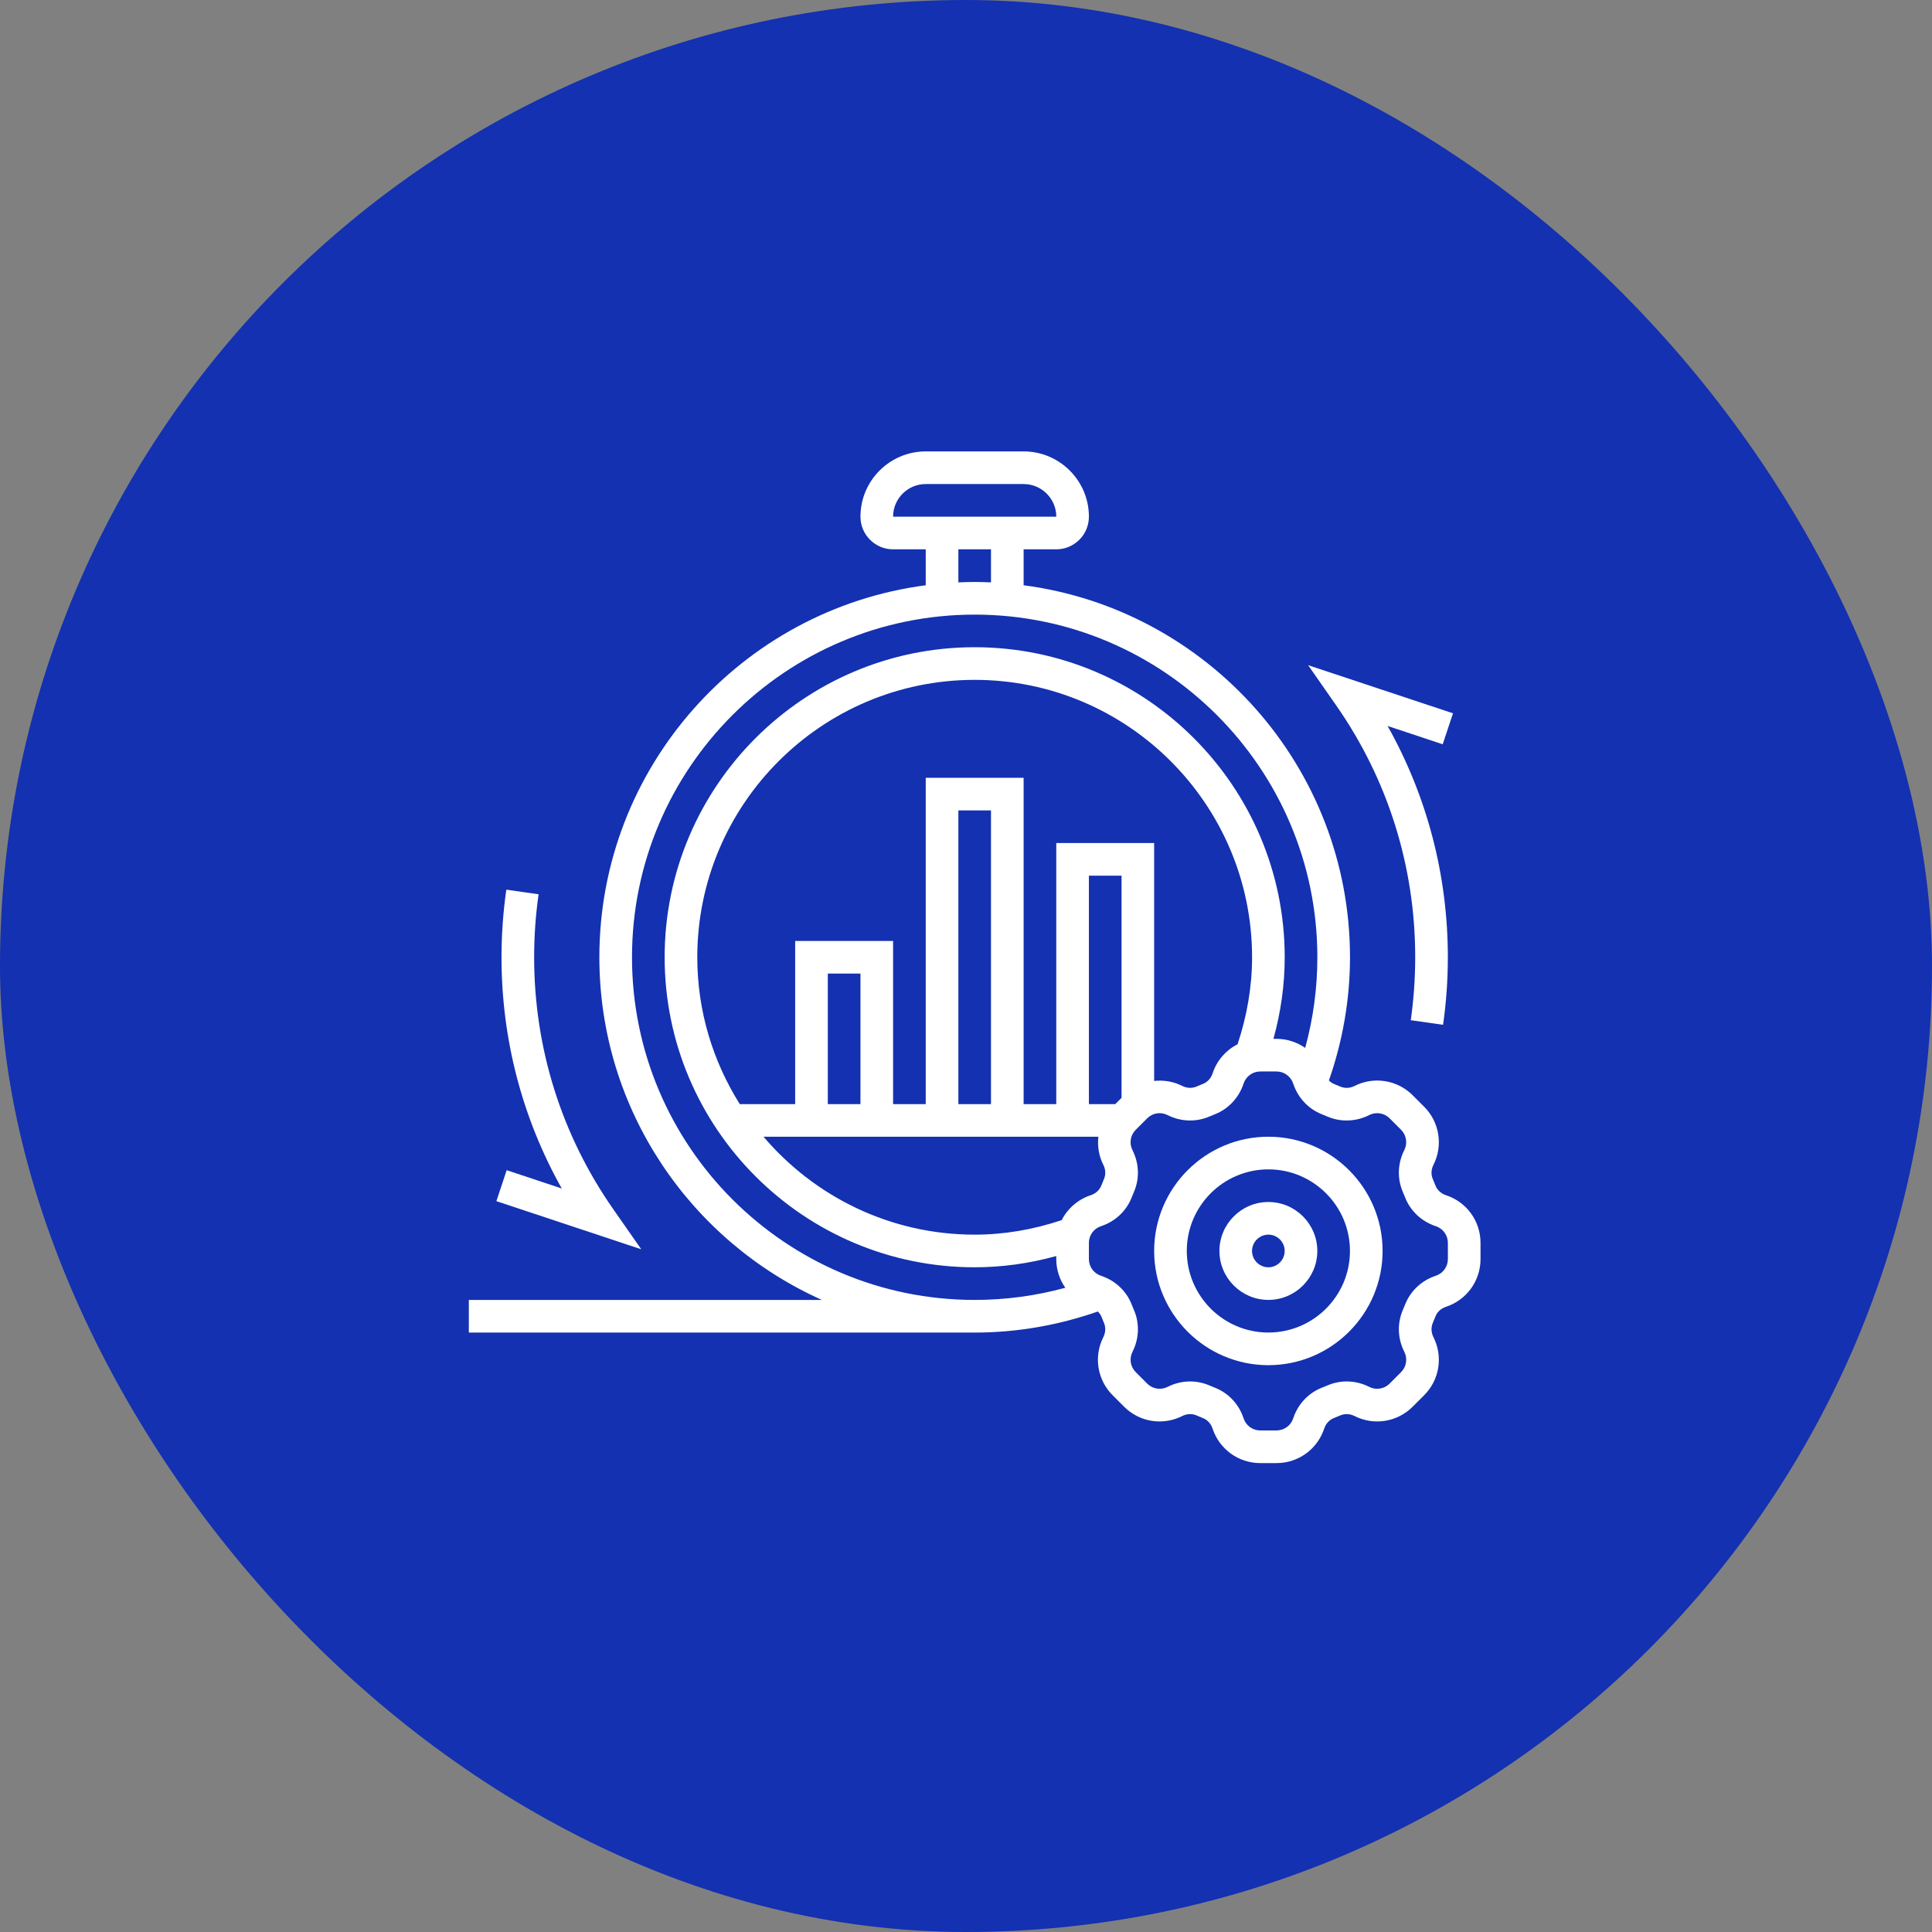
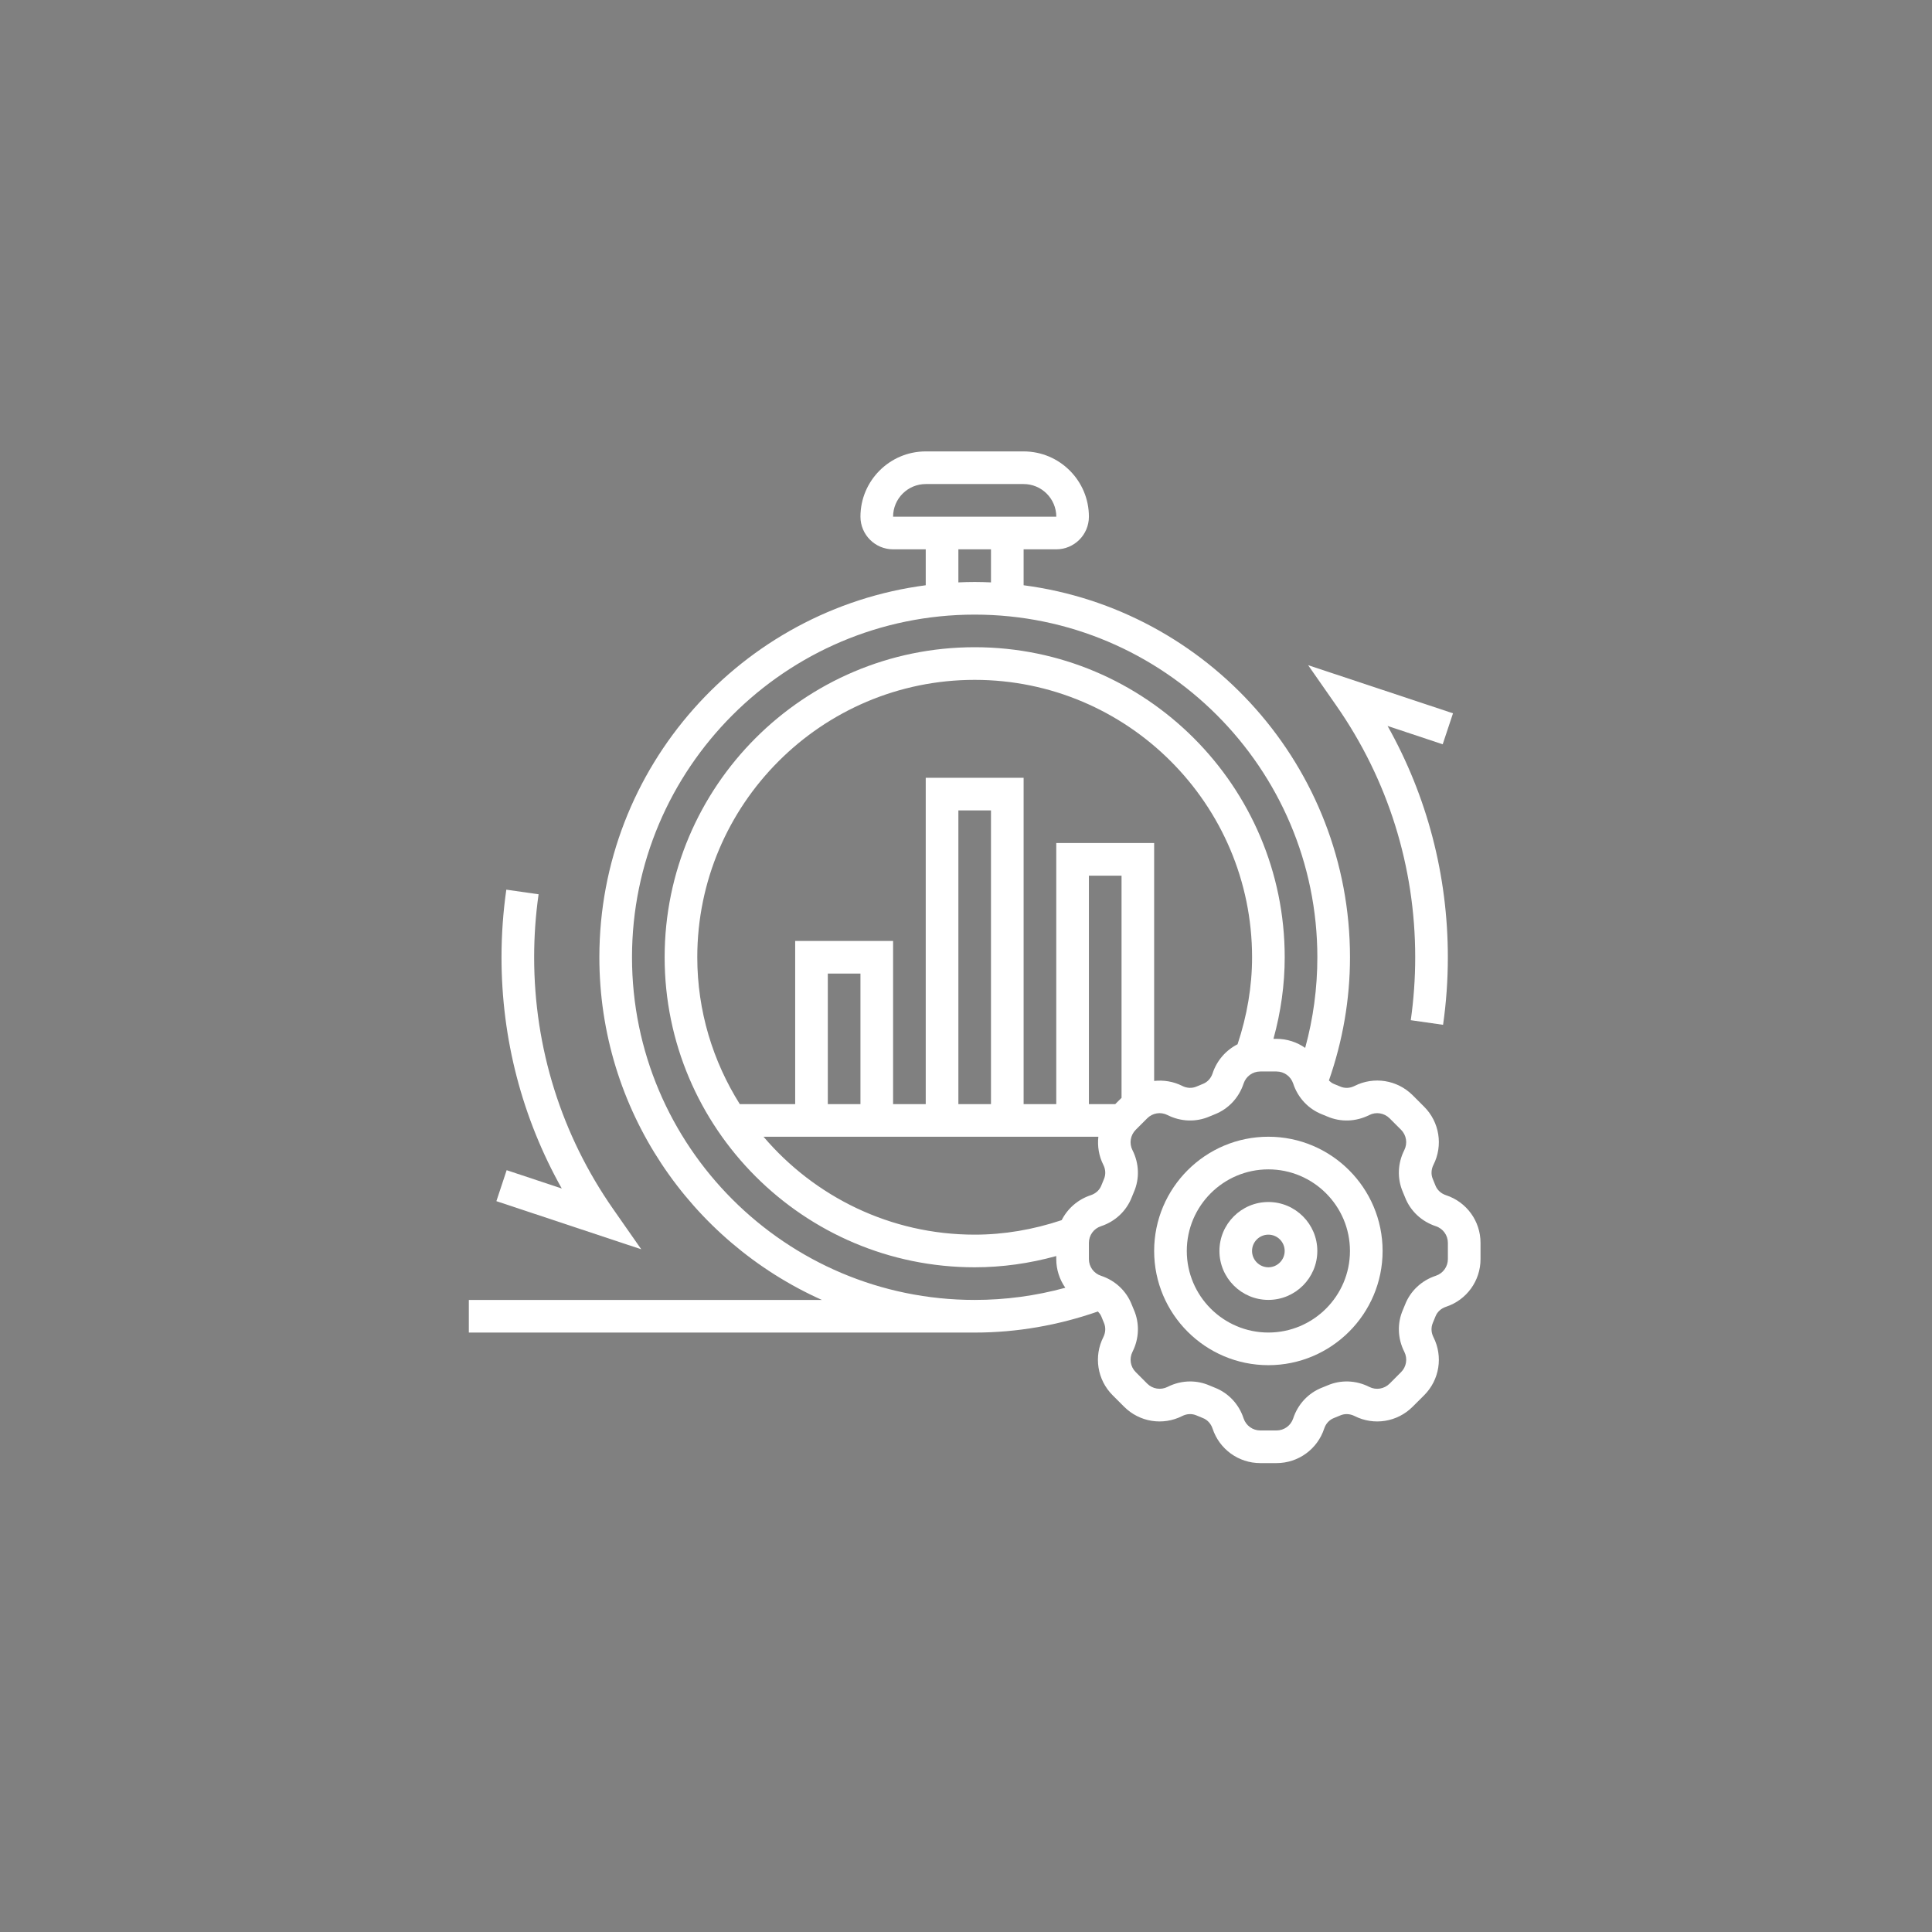
<svg xmlns="http://www.w3.org/2000/svg" width="57" height="57" viewBox="0 0 57 57" fill="none">
  <rect x="0" y="0" width="57" height="57" fill="#808080" stroke="none" />
-   <rect width="57" height="57" rx="28.5" fill="#1331B0" />
  <g clip-path="url(#clip0_180_228)">
    <path d="M37.421 33.537C35.562 33.537 34.051 35.049 34.051 36.907C34.051 38.765 35.562 40.277 37.421 40.277C39.279 40.277 40.791 38.765 40.791 36.907C40.791 35.049 39.279 33.537 37.421 33.537ZM37.421 39.314C36.093 39.314 35.014 38.234 35.014 36.907C35.014 35.58 36.093 34.5 37.421 34.5C38.748 34.5 39.828 35.58 39.828 36.907C39.828 38.234 38.748 39.314 37.421 39.314Z" fill="white" />
    <path d="M37.421 35.463C36.625 35.463 35.977 36.111 35.977 36.907C35.977 37.703 36.625 38.351 37.421 38.351C38.217 38.351 38.865 37.703 38.865 36.907C38.865 36.111 38.217 35.463 37.421 35.463ZM37.421 37.389C37.156 37.389 36.939 37.172 36.939 36.907C36.939 36.642 37.156 36.426 37.421 36.426C37.686 36.426 37.902 36.642 37.902 36.907C37.902 37.172 37.686 37.389 37.421 37.389Z" fill="white" />
    <path d="M41.753 28.241C41.753 28.863 41.709 29.488 41.622 30.099L42.575 30.235C42.669 29.58 42.716 28.909 42.716 28.241C42.716 25.828 42.105 23.495 40.938 21.418L42.564 21.959L42.868 21.045L38.594 19.625L39.424 20.815C40.948 22.999 41.753 25.567 41.753 28.241Z" fill="white" />
    <path d="M14.645 35.438L18.919 36.858L18.089 35.669C16.564 33.484 15.759 30.916 15.759 28.242C15.759 27.62 15.803 26.995 15.89 26.384L14.938 26.248C14.844 26.903 14.796 27.574 14.796 28.242C14.796 30.655 15.407 32.988 16.574 35.065L14.948 34.524L14.645 35.438Z" fill="white" />
    <path d="M42.661 35.262C42.516 35.214 42.402 35.11 42.35 34.976C42.326 34.912 42.3 34.849 42.273 34.787C42.216 34.655 42.223 34.502 42.291 34.367C42.58 33.795 42.47 33.105 42.017 32.652L41.678 32.313C41.224 31.86 40.535 31.75 39.963 32.039C39.828 32.108 39.675 32.114 39.543 32.057C39.481 32.03 39.418 32.005 39.355 31.98C39.299 31.958 39.251 31.919 39.207 31.878C39.614 30.709 39.829 29.488 39.829 28.242C39.829 22.627 35.625 17.977 30.2 17.267V16.207H31.163C31.694 16.207 32.126 15.775 32.126 15.244C32.126 14.182 31.262 13.318 30.2 13.318H27.312C26.25 13.318 25.386 14.182 25.386 15.244C25.386 15.775 25.818 16.207 26.349 16.207H27.312V17.267C21.887 17.977 17.683 22.627 17.683 28.242C17.683 32.743 20.384 36.622 24.248 38.352H13.832V39.315H28.756C30.002 39.315 31.222 39.1 32.392 38.693C32.433 38.737 32.471 38.784 32.493 38.84C32.517 38.903 32.543 38.966 32.57 39.029C32.627 39.16 32.62 39.313 32.552 39.449C32.263 40.021 32.373 40.711 32.826 41.164L33.165 41.503C33.618 41.956 34.307 42.067 34.88 41.777C35.015 41.708 35.169 41.702 35.3 41.759C35.362 41.786 35.426 41.812 35.488 41.837C35.623 41.889 35.727 42.003 35.775 42.149C35.976 42.757 36.541 43.166 37.182 43.166H37.661C38.302 43.166 38.867 42.757 39.068 42.148C39.115 42.002 39.22 41.889 39.353 41.837C39.417 41.812 39.48 41.787 39.543 41.759C39.674 41.702 39.827 41.709 39.963 41.777C40.535 42.067 41.224 41.956 41.677 41.503L42.017 41.164C42.47 40.711 42.58 40.022 42.291 39.45C42.222 39.314 42.216 39.161 42.273 39.029C42.3 38.967 42.326 38.904 42.35 38.841C42.402 38.706 42.516 38.602 42.662 38.554C43.271 38.354 43.68 37.788 43.68 37.148V36.668C43.68 36.027 43.271 35.462 42.661 35.262ZM27.312 14.281H30.2C30.731 14.281 31.163 14.713 31.164 15.244H26.349C26.349 14.713 26.781 14.281 27.312 14.281ZM28.275 16.207H29.237V17.182C29.078 17.175 28.917 17.17 28.756 17.17C28.595 17.17 28.434 17.175 28.275 17.182V16.207ZM18.646 28.242C18.646 22.668 23.181 18.133 28.756 18.133C34.331 18.133 38.866 22.668 38.866 28.242C38.866 29.152 38.745 30.048 38.507 30.916C38.264 30.747 37.972 30.649 37.661 30.649H37.571C37.789 29.858 37.903 29.051 37.903 28.242C37.903 23.198 33.8 19.095 28.756 19.095C23.712 19.095 19.609 23.198 19.609 28.242C19.609 33.286 23.712 37.389 28.756 37.389C29.565 37.389 30.371 37.276 31.163 37.057V37.148C31.163 37.459 31.261 37.751 31.43 37.993C30.561 38.231 29.666 38.352 28.756 38.352C23.181 38.352 18.646 33.817 18.646 28.242ZM32.552 34.367C32.621 34.502 32.627 34.655 32.57 34.787C32.543 34.849 32.517 34.912 32.493 34.975C32.441 35.11 32.327 35.214 32.181 35.262C31.799 35.388 31.496 35.657 31.323 35.998C30.481 36.279 29.62 36.426 28.756 36.426C26.262 36.426 24.029 35.302 22.527 33.538H32.405C32.374 33.816 32.419 34.103 32.552 34.367ZM25.386 32.575H24.423V28.724H25.386V32.575ZM29.237 32.575H28.275V23.91H29.237V32.575ZM33.089 32.39L32.903 32.575H32.126V25.835H33.089V32.39ZM31.163 24.872V32.575H30.2V22.947H27.312V32.575H26.349V27.761H23.46V32.575H21.826C21.036 31.317 20.572 29.834 20.572 28.242C20.572 23.73 24.243 20.058 28.756 20.058C33.269 20.058 36.94 23.73 36.94 28.242C36.94 29.106 36.792 29.968 36.512 30.809C36.17 30.983 35.901 31.286 35.775 31.668C35.727 31.814 35.623 31.927 35.488 31.979C35.425 32.004 35.362 32.029 35.3 32.057C35.169 32.113 35.015 32.107 34.88 32.038C34.617 31.905 34.329 31.861 34.051 31.891V24.872H31.163ZM42.717 37.148C42.717 37.371 42.574 37.569 42.361 37.639C41.941 37.777 41.61 38.088 41.453 38.492C41.433 38.544 41.412 38.595 41.39 38.645C41.218 39.04 41.233 39.491 41.432 39.883C41.533 40.083 41.494 40.324 41.336 40.482L40.997 40.822C40.838 40.98 40.597 41.019 40.398 40.918C40.006 40.719 39.554 40.704 39.16 40.876C39.109 40.897 39.058 40.919 39.005 40.939C38.602 41.096 38.291 41.427 38.153 41.848C38.083 42.06 37.885 42.203 37.661 42.203H37.182C36.958 42.203 36.761 42.06 36.69 41.847C36.553 41.427 36.242 41.096 35.837 40.939C35.786 40.919 35.734 40.898 35.684 40.876C35.502 40.797 35.308 40.757 35.113 40.757C34.885 40.757 34.657 40.811 34.446 40.918C34.246 41.018 34.005 40.98 33.847 40.822L33.508 40.482C33.349 40.324 33.311 40.083 33.412 39.883C33.61 39.491 33.625 39.04 33.454 38.646C33.432 38.595 33.411 38.544 33.39 38.491C33.233 38.087 32.902 37.777 32.482 37.639C32.269 37.569 32.126 37.371 32.126 37.148V36.668C32.126 36.444 32.269 36.247 32.482 36.177C32.902 36.039 33.233 35.728 33.39 35.324C33.41 35.272 33.432 35.221 33.453 35.17C33.625 34.776 33.61 34.325 33.411 33.932C33.31 33.732 33.349 33.491 33.507 33.333L33.846 32.994C34.004 32.835 34.245 32.796 34.445 32.898C34.838 33.096 35.289 33.111 35.683 32.94C35.734 32.918 35.786 32.897 35.837 32.877C36.241 32.719 36.552 32.388 36.69 31.968C36.76 31.755 36.958 31.612 37.182 31.612H37.661C37.885 31.612 38.083 31.755 38.153 31.968C38.291 32.388 38.602 32.719 39.005 32.877C39.057 32.897 39.108 32.918 39.159 32.94C39.553 33.111 40.005 33.096 40.397 32.898C40.596 32.796 40.838 32.835 40.997 32.993L41.336 33.332C41.494 33.491 41.532 33.732 41.431 33.932C41.233 34.324 41.218 34.775 41.389 35.169C41.411 35.22 41.432 35.272 41.453 35.324C41.61 35.728 41.941 36.038 42.361 36.177C42.574 36.246 42.717 36.444 42.717 36.668V37.148Z" fill="white" />
  </g>
  <defs>
    <clipPath id="clip0_180_228">
      <rect width="30.811" height="30.811" fill="white" transform="translate(13.352 12.838)" />
    </clipPath>
  </defs>
</svg>